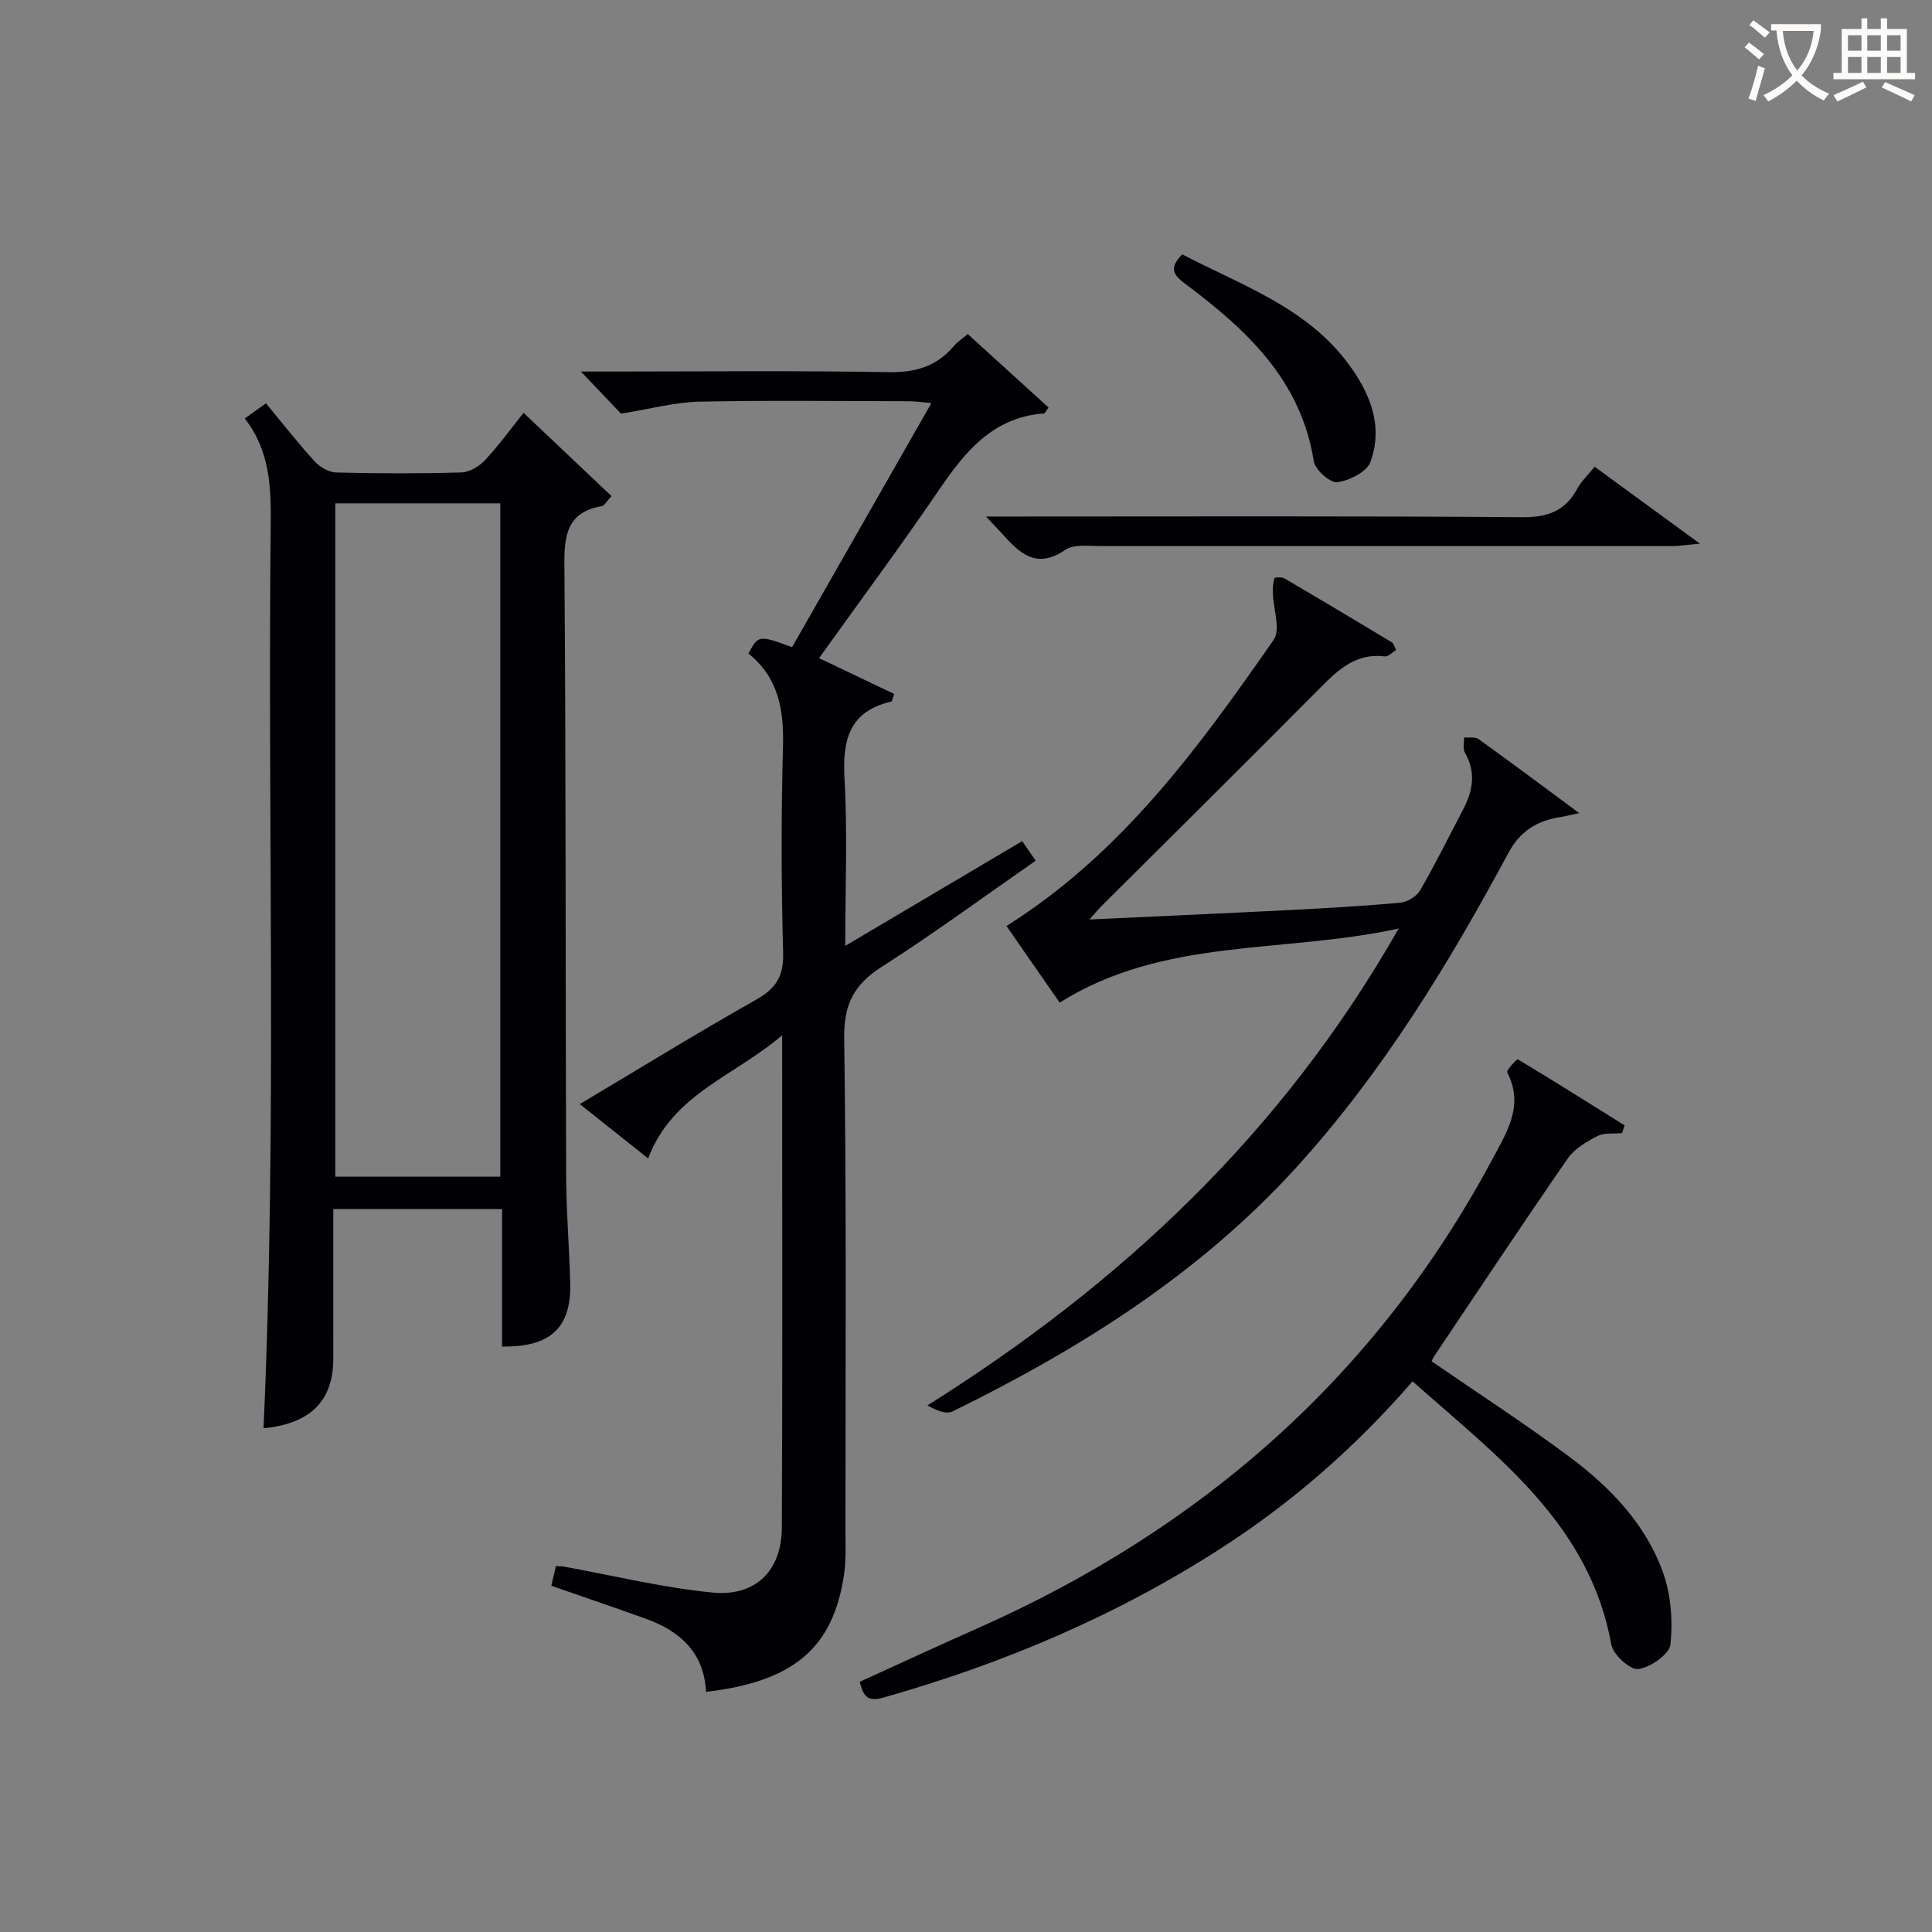
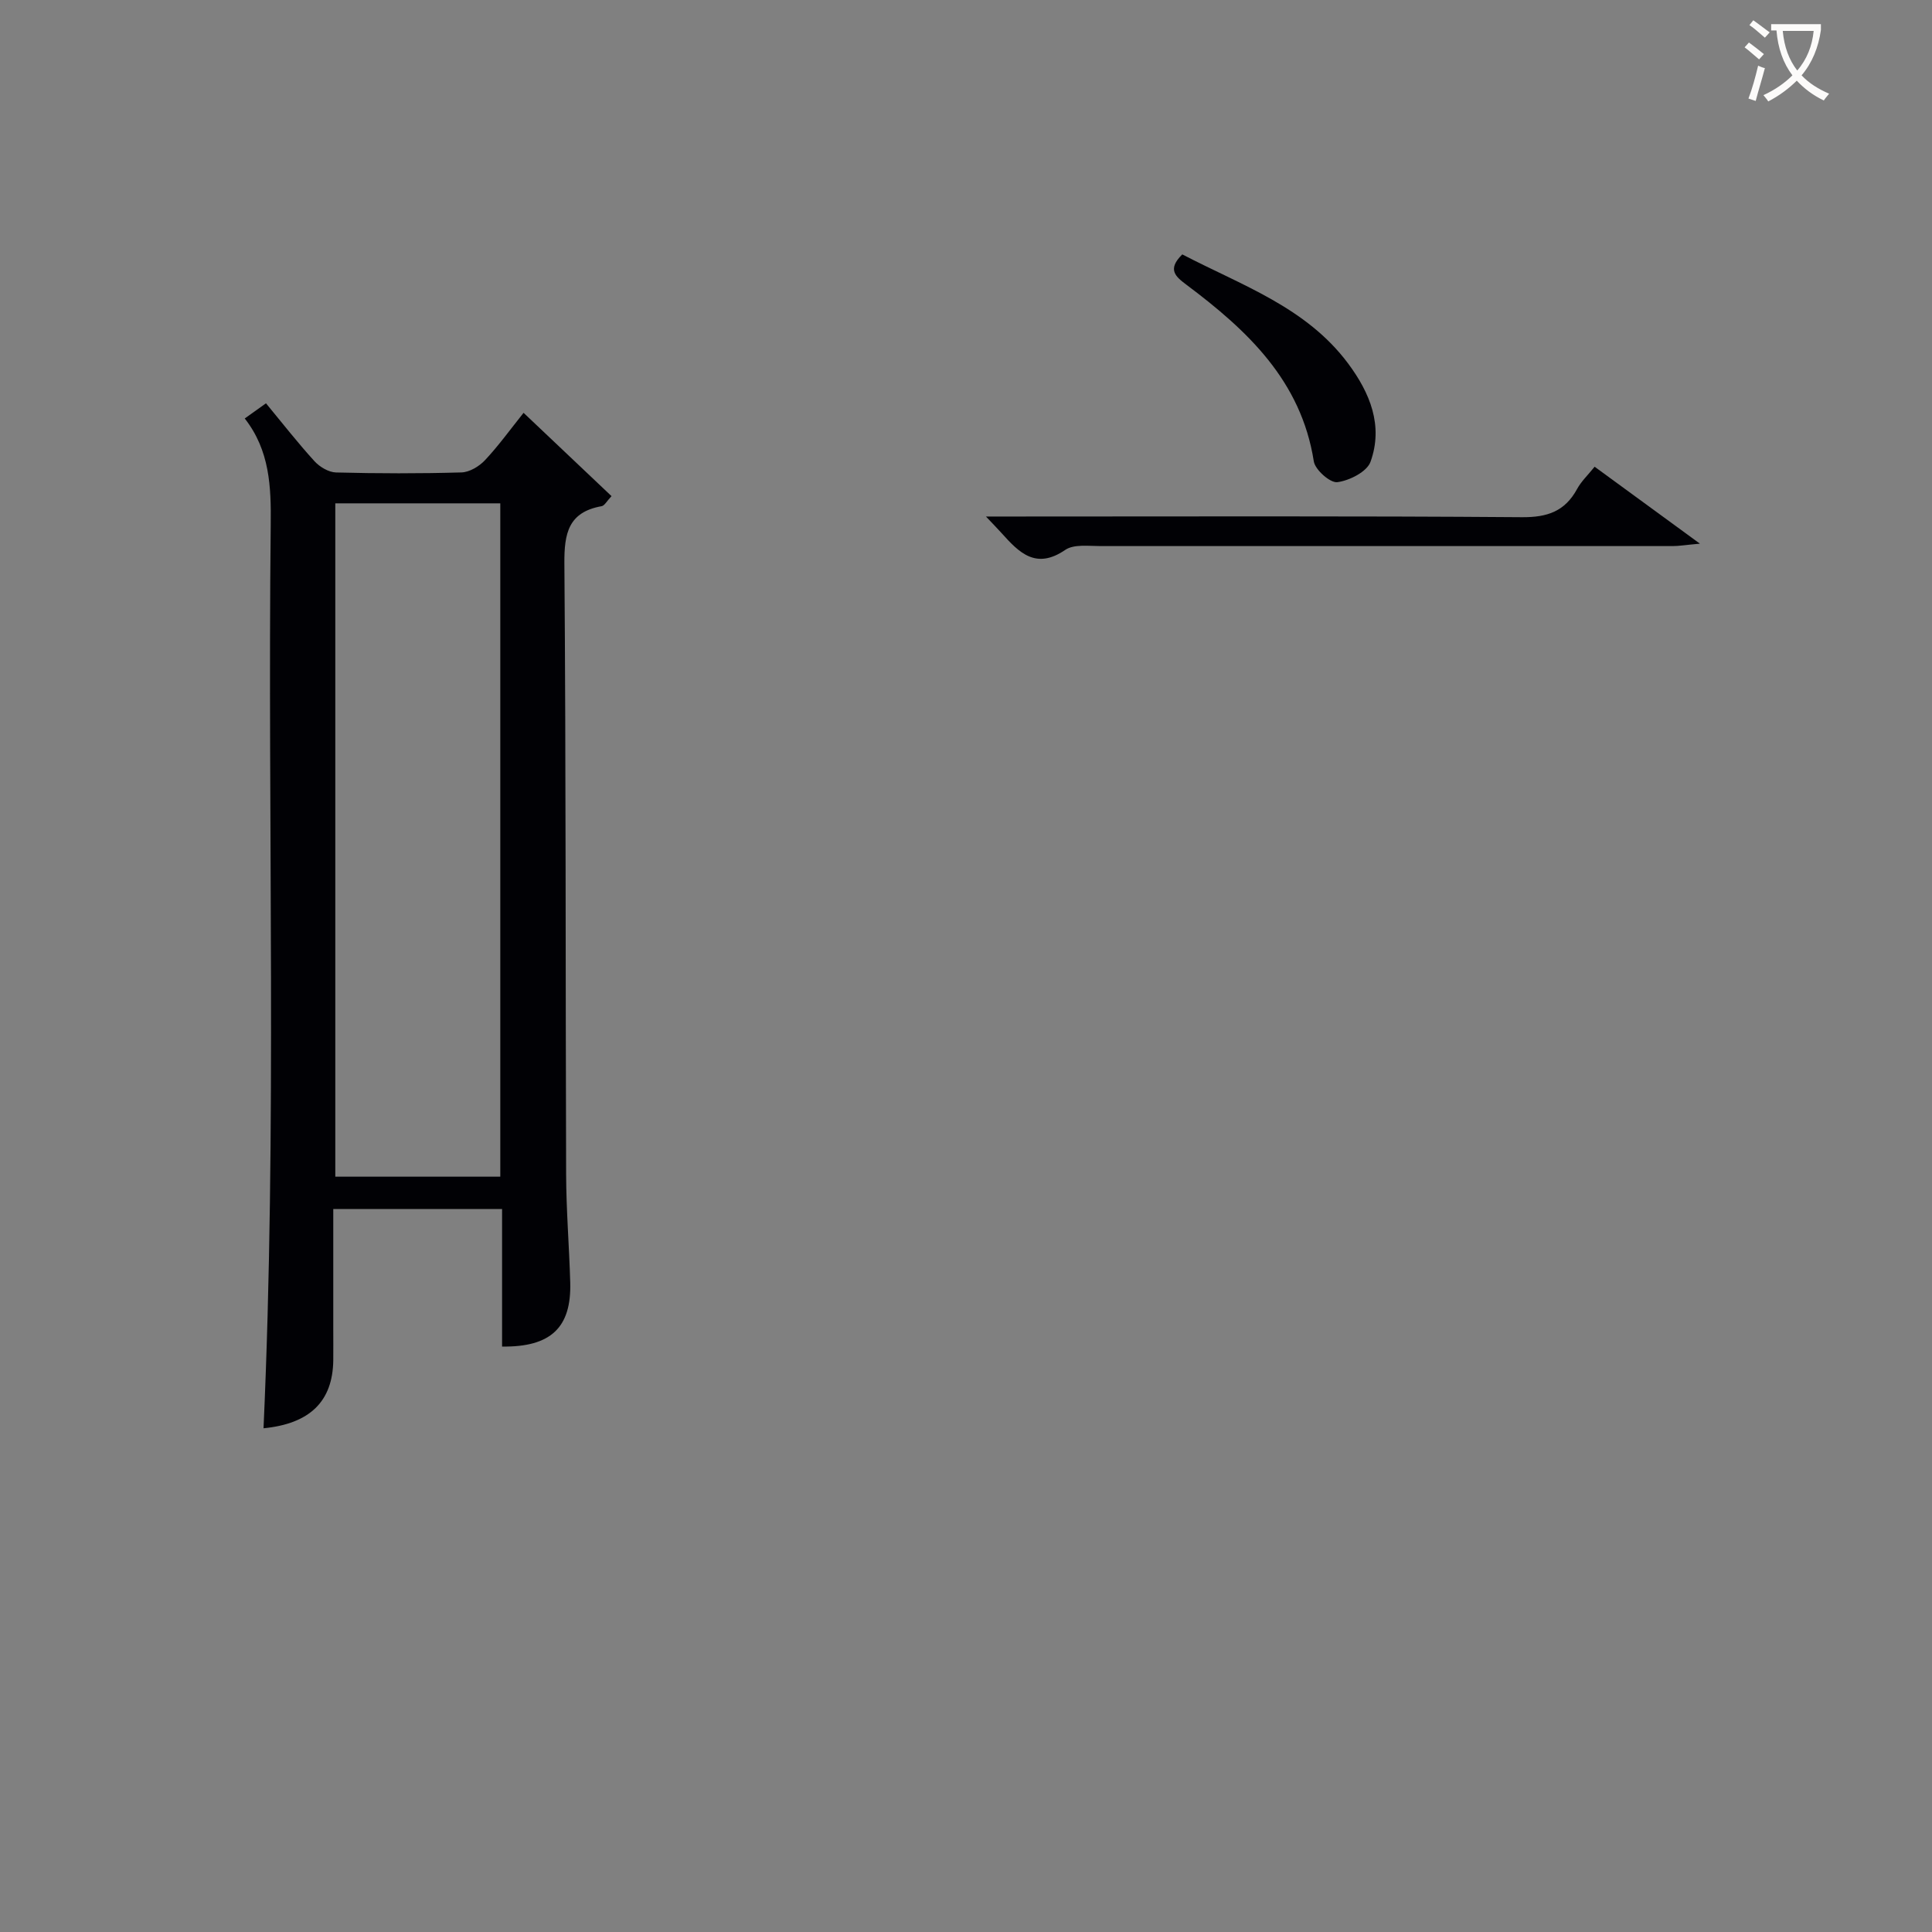
<svg xmlns="http://www.w3.org/2000/svg" enable-background="new 0 0 400 400" viewBox="0 0 400 400">
  <rect x="0" y="0" width="400" height="400" fill="#808080" stroke="none" />
  <g fill="#010105">
    <path d="m50.67 86.64c1.59-1.13 2.88-2.05 4.4-3.14 3.45 4.17 6.6 8.22 10.05 12 1.08 1.18 2.93 2.28 4.46 2.32 8.65.22 17.32.24 25.97-.01 1.67-.05 3.67-1.26 4.87-2.54 2.81-3 5.23-6.36 7.98-9.8 6.22 5.89 12.1 11.46 18.21 17.25-.97 1.02-1.44 1.97-2.05 2.08-6.9 1.23-7.76 5.63-7.71 11.9.33 42.13.22 84.27.36 126.4.02 7.47.64 14.94.85 22.41.27 9.32-4 13.42-14.11 13.28 0-9.4 0-18.82 0-28.48-11.74 0-22.99 0-34.95 0v24.83c0 2.17.02 4.33 0 6.5-.11 8.53-4.87 13.13-14.44 14.07 2.81-62.35.82-124.75 1.49-187.12.09-7.78-.18-15.31-5.38-21.95zm18.75 17.57v139.41h34.16c0-46.66 0-93.01 0-139.41-11.56 0-22.69 0-34.16 0z" />
-     <path d="m175 195.83c12.71-7.52 24.54-14.53 36.63-21.68.91 1.32 1.73 2.49 2.8 4.04-10.76 7.48-21.06 15.06-31.82 21.94-5.74 3.67-7.93 7.72-7.83 14.78.49 33.98.26 67.97.26 101.96 0 2.99.15 6.03-.27 8.98-2.22 15.33-10.42 22.31-28.6 24.43-.38-8.06-5.29-12.54-12.39-15.11-6.38-2.3-12.81-4.48-19.64-6.86.31-1.31.62-2.65.96-4.08.71.05 1.18.03 1.64.12 10.26 1.85 20.45 4.37 30.79 5.37 8.93.87 14.3-4.55 14.34-13.42.16-33.48.06-66.97.06-101.96-9.94 8.53-22.68 12.12-27.74 25.5-4.73-3.76-9.23-7.34-14.15-11.25 12.47-7.43 24.33-14.74 36.46-21.59 4.09-2.31 5.77-4.79 5.64-9.67-.4-14.32-.41-28.66-.03-42.98.2-7.58-1.06-14.21-7.17-19.05 2.13-3.84 2.13-3.84 9.05-1.31 9.45-16.56 18.96-33.22 28.85-50.54-1.92-.16-3.28-.38-4.64-.38-14.5-.02-28.99-.21-43.48.09-4.94.1-9.86 1.47-16.15 2.48-1.62-1.7-4.46-4.69-8.3-8.72h6.04c19.16 0 38.32-.21 57.48.13 5.59.1 10.04-1.08 13.64-5.35.73-.87 1.74-1.52 2.93-2.54 5.64 5.13 11.2 10.19 16.73 15.21-.56.74-.74 1.22-.95 1.23-10.47.77-16.23 7.76-21.64 15.7-7.95 11.67-16.37 23.01-24.92 34.96 5.43 2.59 10.53 5.02 15.56 7.42-.38 1.01-.44 1.53-.61 1.57-8.78 2.04-10.14 8.03-9.68 16.06.63 11.14.15 22.32.15 34.52z" />
-     <path d="m289.58 192.24c-24.07 5.25-48.57 1.77-70.19 15.34-3.54-5.09-7.35-10.59-11.01-15.86 23.9-15.05 39.83-37 55.31-59.24 1.5-2.15-.08-6.43-.16-9.72-.03-1.02.03-2.09.33-3.05.06-.2 1.53-.28 2.08.05 7.45 4.36 14.86 8.79 22.25 13.24.35.21.47.82.87 1.59-.84.49-1.66 1.4-2.36 1.31-5.89-.73-9.56 2.67-13.32 6.46-15.01 15.14-30.17 30.13-45.27 45.18-.67.66-1.26 1.39-2.56 2.83 14.26-.67 27.61-1.25 40.95-1.93 7.8-.4 15.59-.83 23.37-1.54 1.48-.13 3.41-1.29 4.14-2.54 3.16-5.45 5.95-11.12 8.88-16.7 2.04-3.88 2.77-7.74.4-11.83-.47-.81-.14-2.09-.18-3.15 1.01.09 2.29-.17 3 .34 6.72 4.82 13.35 9.77 20.86 15.33-2.05.43-3.04.68-4.05.84-4.71.73-8.22 2.95-10.58 7.32-12.47 23.19-26.12 45.58-43.95 65.19-20.06 22.06-44.74 37.54-71.19 50.53-1.31.64-3.35-.23-5.2-1.25 40.03-25.14 73.35-56.2 97.58-98.74z" />
-     <path d="m292.46 285.99c-11.88 13.68-24.76 24.9-39.24 34.29-21.8 14.13-45.41 24.13-70.36 31.2-3.4.96-4.12-.45-4.87-3.28 8.11-3.69 16.2-7.44 24.36-11.06 46.43-20.56 82.67-52.28 106.75-97.35 2.98-5.58 6.46-11.03 2.95-17.77-.23-.43 2.03-2.8 2.19-2.7 7.43 4.45 14.76 9.07 22.11 13.67-.17.54-.34 1.07-.51 1.61-1.71.17-3.66-.13-5.08.6-2.27 1.17-4.77 2.62-6.17 4.64-9.36 13.53-18.46 27.25-27.64 40.92-.27.39-.43.85-.55 1.08 9.66 6.66 19.42 12.97 28.71 19.91 8.34 6.24 15.61 13.81 19.19 23.79 1.66 4.62 2.06 10.02 1.55 14.92-.21 2.03-4.13 4.75-6.65 5.1-1.67.23-5.21-2.96-5.58-5.03-4.53-25.03-23.5-38.85-41.16-54.54z" />
    <path d="m330.15 96.63c7.17 5.24 13.84 10.11 21.8 15.93-2.93.26-4.29.5-5.65.5-39.48.01-78.96-.02-118.44 0-2.47 0-5.53-.43-7.31.79-6.07 4.15-9.55.57-13.17-3.46-.77-.86-1.58-1.68-3.25-3.45h6.03c34.98 0 69.97-.13 104.95.14 5.28.04 8.88-1.22 11.4-5.82.84-1.57 2.21-2.85 3.64-4.63z" />
    <path d="m244.78 52.67c12.32 6.42 25.64 10.93 34.32 22.57 4.55 6.11 7.34 12.89 4.65 20.37-.74 2.06-4.35 3.89-6.86 4.22-1.47.2-4.6-2.55-4.88-4.31-2.63-16.74-13.8-27.15-26.39-36.58-2.25-1.69-4.01-3.16-.84-6.27z" />
  </g>
  <path d="m362.1 8.8c1.1.8 2.1 1.6 3.1 2.4l-1 1.1c-1.3-1.1-2.3-2-3-2.5zm1.9 4.8c.5.2.9.4 1.4.5-.6 2.3-1.3 4.5-1.9 6.8l-1.5-.5c.8-2.1 1.4-4.3 2-6.8zm-1-9.4c1.3.9 2.4 1.8 3.4 2.5l-1 1.1c-1.4-1.2-2.4-2.1-3.2-2.6zm3.7 2.2v-1.4h10.3v1.2c-.5 3.6-1.8 6.8-4 9.4 1.5 1.6 3.4 2.8 5.7 3.8-.3.4-.7.8-1.1 1.4-2.3-1.1-4.1-2.5-5.6-4.1-1.6 1.6-3.6 3.1-5.9 4.3-.3-.5-.7-.9-1-1.3 2.4-1.1 4.4-2.5 6-4.1-1.9-2.5-3-5.6-3.3-9.3h-1.1zm8.8 0h-6.4c.3 3.3 1.3 6 3 8.2 2-2.3 3.1-5.1 3.4-8.2z" fill="#fcfbfa" />
-   <path d="m385.3 3.8h1.3v2.2h2.8v-2.2h1.3v2.2h4.1v9.1h1.7v1.3h-16.9v-1.3h1.7v-9.1h4.1v-2.2zm.4 13.1.7 1.2c-1.8.9-3.8 1.9-6 2.9-.2-.4-.5-.8-.8-1.3 2.3-1 4.3-1.9 6.1-2.8zm-3.1-6.4h2.8v-3.2h-2.8zm0 4.6h2.8v-3.3h-2.8zm4-4.6h2.8v-3.2h-2.8zm0 4.6h2.8v-3.3h-2.8zm3.7 1.9c2.1.9 4.1 1.8 6.1 2.7l-.7 1.3c-2.2-1.1-4.2-2-6.1-2.9zm3.2-9.7h-2.8v3.2h2.8zm-2.8 7.8h2.8v-3.3h-2.8z" fill="#fcfbfa" />
</svg>